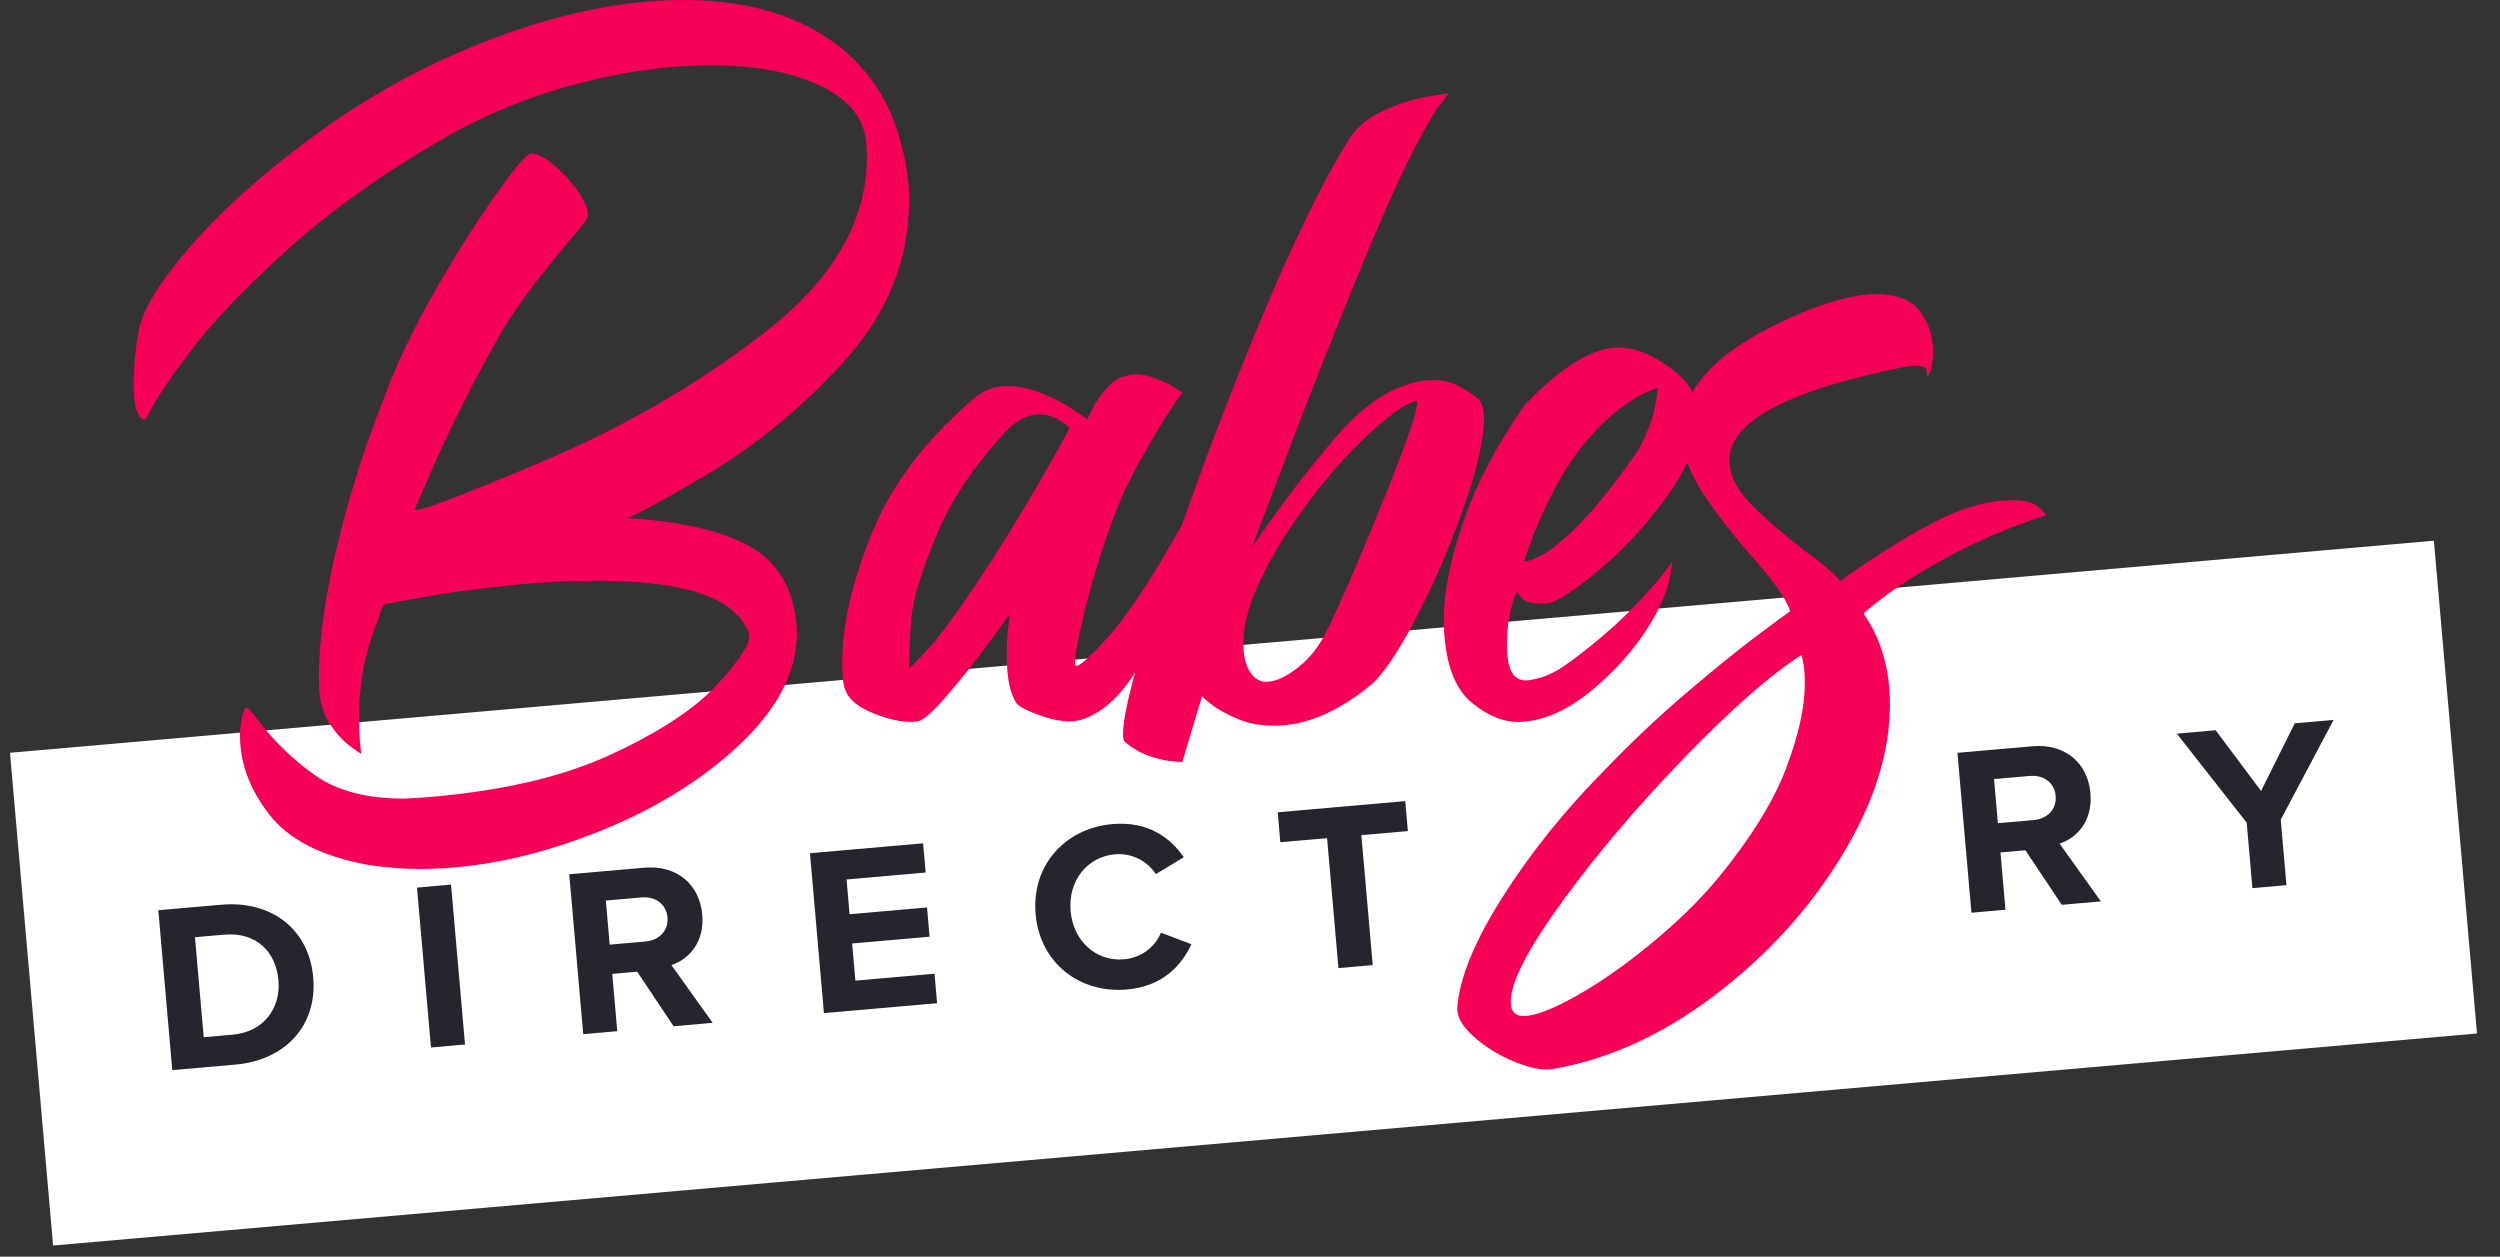
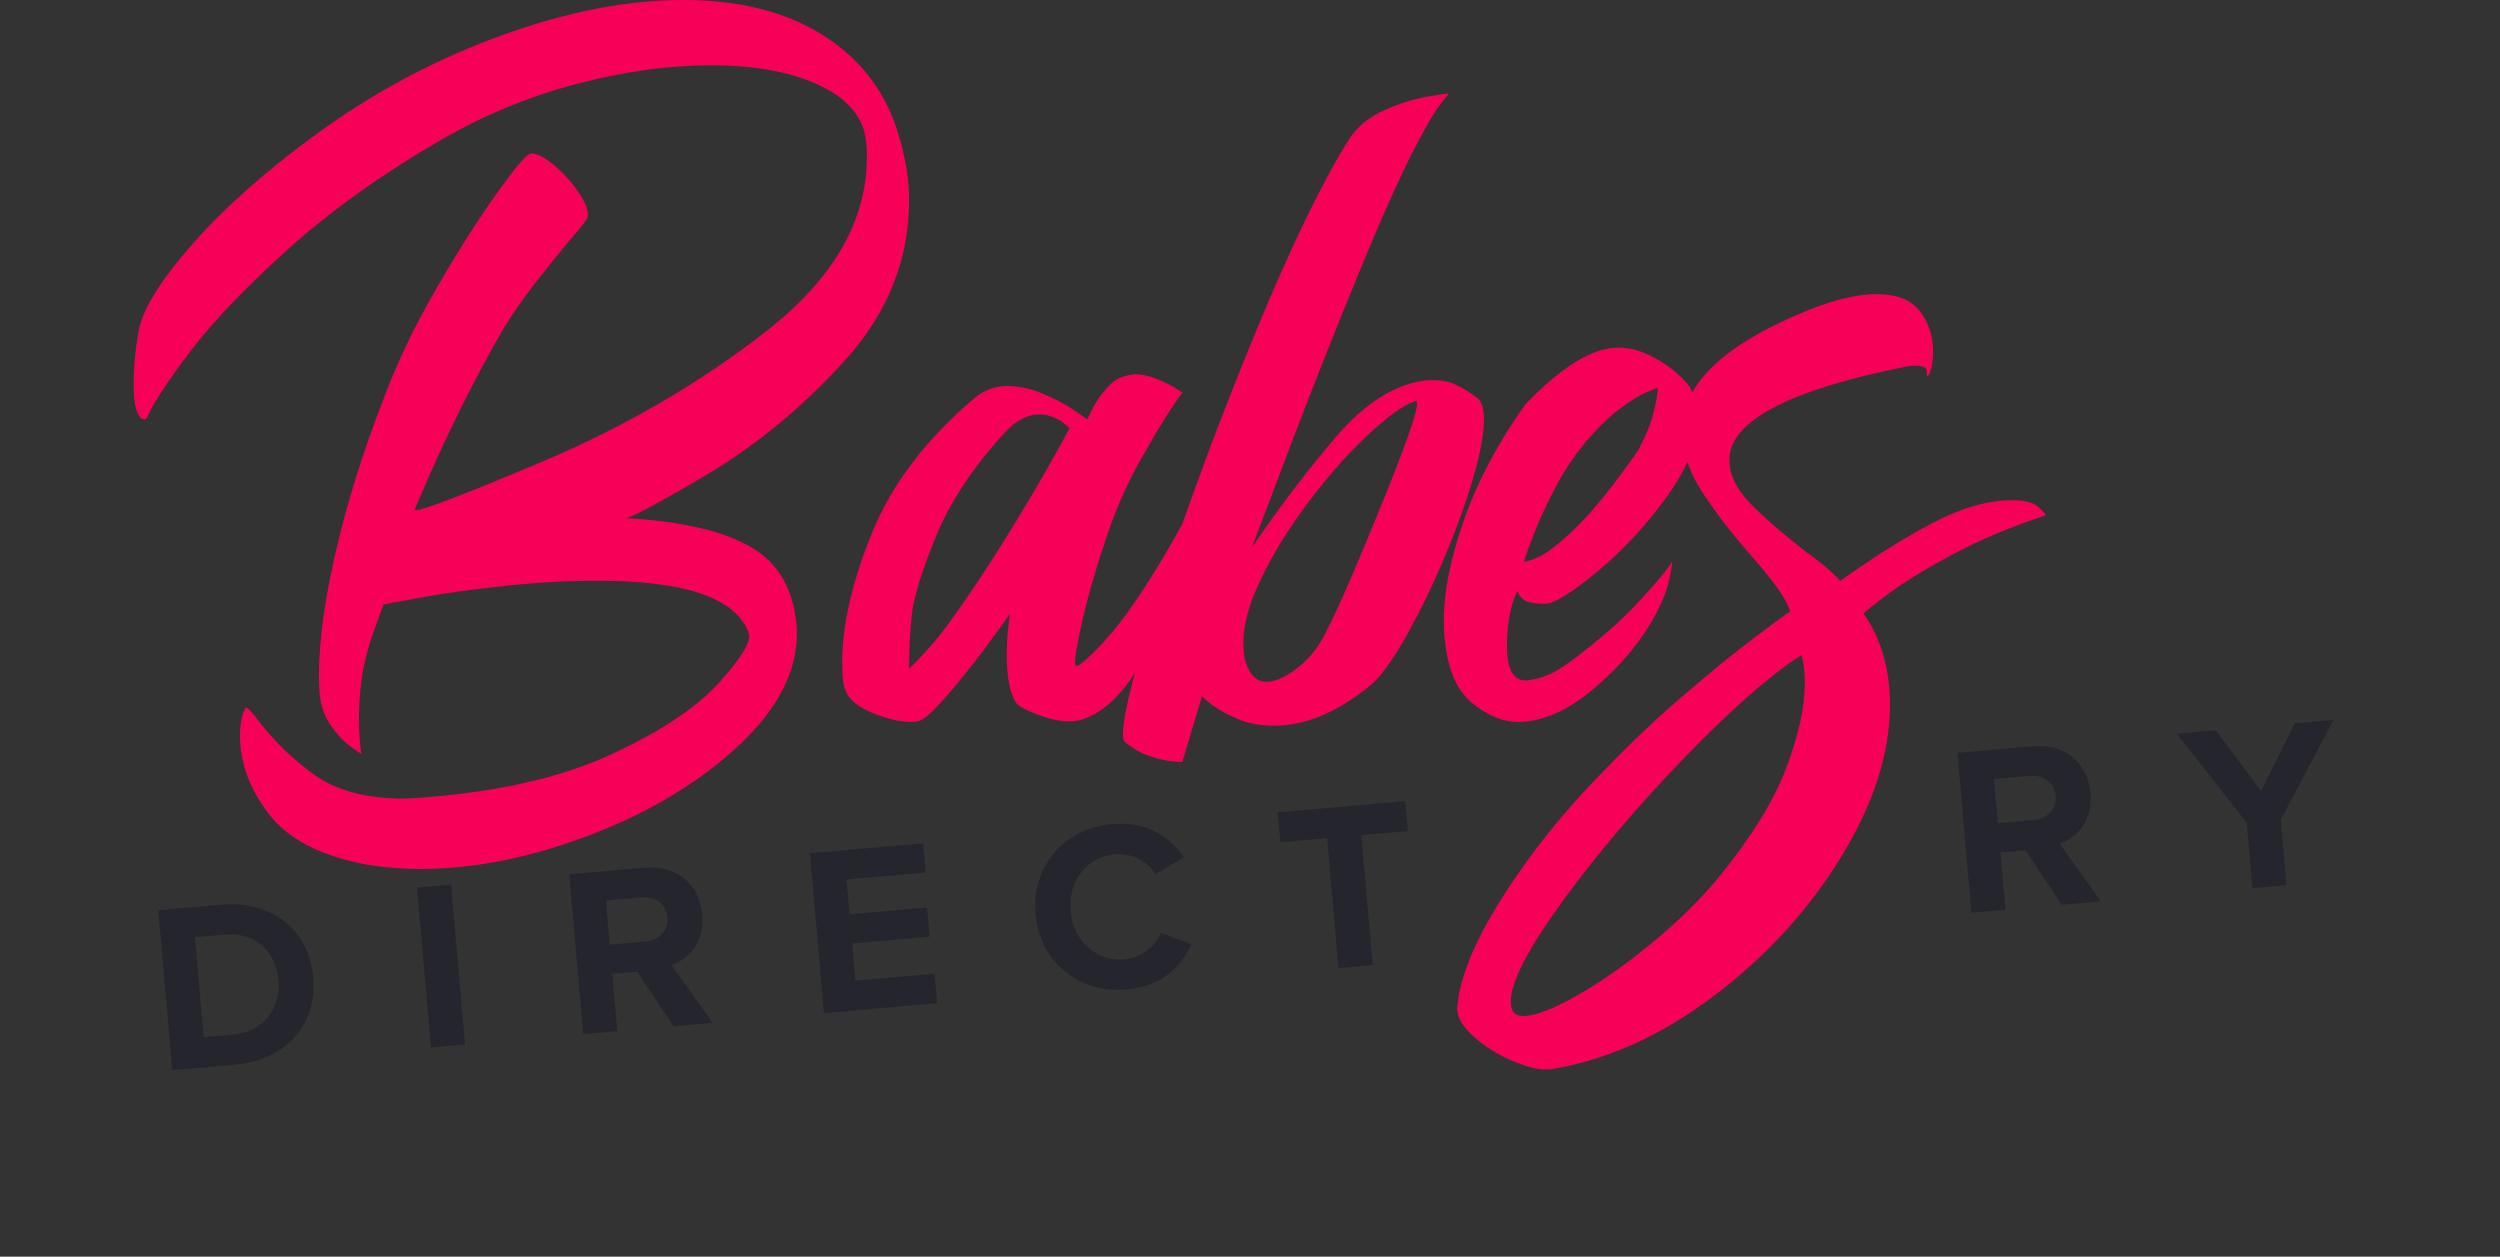
<svg xmlns="http://www.w3.org/2000/svg" width="187px" height="94px" viewBox="0 0 187 94" version="1.1">
  <rect x="0" y="0" width="187" height="94" fill="#333333" stroke="none" />
  <title>logo-wit</title>
  <g id="Dekstop" stroke="none" stroke-width="1" fill="none" fill-rule="evenodd">
    <g id="A6-Copy" transform="translate(-117, -102)">
      <g id="logo-wit" transform="translate(117.013, 102)">
-         <rect id="Rectangle" fill="#FFFFFF" transform="translate(93, 66.805) rotate(-5) translate(-93, -66.805) " x="2" y="48.305" width="182" height="37" />
        <path d="M16.775,72.95 C20.537,72.95 23.147,70.574 23.147,66.956 C23.147,63.338 20.537,60.944 16.775,60.944 L12.041,60.944 L12.041,72.95 L16.775,72.95 Z M16.775,70.7 L14.597,70.7 L14.597,63.194 L16.775,63.194 C19.241,63.194 20.537,64.832 20.537,66.956 C20.537,68.99 19.151,70.7 16.775,70.7 Z M34.021,72.95 L34.021,60.944 L31.465,60.944 L31.465,72.95 L34.021,72.95 Z M45.453,72.95 L45.453,68.648 L47.325,68.648 L49.683,72.95 L52.617,72.95 L49.917,68.378 C51.213,68.072 52.545,66.938 52.545,64.814 C52.545,62.582 51.015,60.944 48.513,60.944 L42.897,60.944 L42.897,72.95 L45.453,72.95 Z M48.135,66.452 L45.453,66.452 L45.453,63.14 L48.135,63.14 C49.161,63.14 49.935,63.788 49.935,64.796 C49.935,65.804 49.161,66.452 48.135,66.452 Z M69.467,72.95 L69.467,70.736 L63.527,70.736 L63.527,67.946 L69.341,67.946 L69.341,65.75 L63.527,65.75 L63.527,63.14 L69.467,63.14 L69.467,60.944 L60.971,60.944 L60.971,72.95 L69.467,72.95 Z M83.689,73.166 C86.425,73.166 87.937,71.708 88.801,70.214 L86.605,69.152 C86.101,70.142 85.021,70.898 83.689,70.898 C81.601,70.898 80.017,69.224 80.017,66.956 C80.017,64.688 81.601,63.014 83.689,63.014 C85.021,63.014 86.101,63.788 86.605,64.76 L88.801,63.68 C87.955,62.186 86.425,60.746 83.689,60.746 C80.179,60.746 77.389,63.266 77.389,66.956 C77.389,70.646 80.179,73.166 83.689,73.166 Z M102.177,72.95 L102.177,63.194 L105.669,63.194 L105.669,60.944 L96.093,60.944 L96.093,63.194 L99.603,63.194 L99.603,72.95 L102.177,72.95 Z M149.687,72.95 L149.687,68.648 L151.559,68.648 L153.917,72.95 L156.851,72.95 L154.151,68.378 C155.447,68.072 156.779,66.938 156.779,64.814 C156.779,62.582 155.249,60.944 152.747,60.944 L147.131,60.944 L147.131,72.95 L149.687,72.95 Z M152.369,66.452 L149.687,66.452 L149.687,63.14 L152.369,63.14 C153.395,63.14 154.169,63.788 154.169,64.796 C154.169,65.804 153.395,66.452 152.369,66.452 Z M170.785,72.95 L170.785,68.036 L175.375,60.944 L172.459,60.944 L169.507,65.768 L166.519,60.944 L163.603,60.944 L168.229,68.036 L168.229,72.95 L170.785,72.95 Z" id="DIRECTRY" fill="#25252E" fill-rule="nonzero" transform="translate(93.708, 66.956) rotate(-5) translate(-93.708, -66.956) " />
        <path d="M31.382,65 C35.463,65 39.734,64.144 44.193,62.432 C48.653,60.72 52.356,58.479 55.301,55.71 C58.246,52.941 59.677,50.076 59.593,47.117 C59.424,44.2 58.267,42.128 56.122,40.902 C54.11,39.753 51.192,39.05 47.369,38.792 L46.848,38.762 L46.933,38.733 C47.655,38.48 49.518,37.47 52.524,35.702 C56.479,33.377 60.045,30.45 63.222,26.92 C66.398,23.389 67.987,19.405 67.987,14.966 C67.987,13.275 67.671,11.478 67.04,9.576 C66.03,6.574 64.147,4.228 61.391,2.537 C58.636,0.846 55.196,0 51.073,0 C46.402,0 41.311,1.099 35.8,3.298 C31.55,4.989 27.521,7.219 23.714,9.988 C19.906,12.757 16.803,15.505 14.405,18.232 C12.006,20.959 10.66,23.125 10.365,24.732 C10.113,26.085 9.987,27.437 9.987,28.79 C9.987,29.593 10.05,30.196 10.176,30.598 C10.302,30.999 10.45,31.242 10.618,31.327 C10.786,31.411 10.912,31.369 10.996,31.2 C11.459,30.143 12.543,28.494 14.247,26.254 C15.951,24.013 18.402,21.455 21.599,18.58 C24.797,15.706 28.626,12.979 33.086,10.4 C36.241,8.582 39.586,7.208 43.121,6.278 C46.655,5.348 50,4.883 53.155,4.883 C56.479,4.883 59.204,5.39 61.328,6.405 C63.453,7.42 64.6,8.815 64.768,10.59 C64.81,10.844 64.831,11.224 64.831,11.732 C64.831,16.509 62.328,20.853 57.321,24.763 C52.314,28.674 46.676,31.95 40.407,34.593 C34.138,37.235 31.003,38.408 31.003,38.112 C31.171,37.732 31.56,36.833 32.171,35.417 C32.781,34.001 33.58,32.299 34.569,30.312 C35.558,28.325 36.578,26.423 37.63,24.605 C38.387,23.379 39.239,22.163 40.186,20.959 C41.132,19.754 41.963,18.728 42.679,17.883 C43.52,16.911 43.941,16.361 43.941,16.234 C44.025,15.811 43.815,15.22 43.31,14.459 C42.805,13.698 42.195,13.011 41.48,12.398 C40.764,11.785 40.175,11.478 39.712,11.478 C39.418,11.478 38.555,12.482 37.125,14.49 C35.694,16.498 34.169,18.908 32.549,21.72 C30.929,24.531 29.636,27.247 28.668,29.868 C27.111,33.842 25.891,37.785 25.007,41.695 C24.124,45.606 23.745,48.872 23.871,51.493 C23.913,52.55 24.176,53.437 24.66,54.156 C25.144,54.875 25.66,55.435 26.206,55.837 C26.753,56.238 27.027,56.418 27.027,56.376 C26.985,56.249 26.943,55.921 26.901,55.393 C26.859,54.864 26.838,54.262 26.838,53.585 C26.838,52.782 26.901,51.873 27.027,50.859 C27.195,49.675 27.479,48.523 27.879,47.402 C28.279,46.282 28.542,45.553 28.668,45.215 C28.744,45.199 28.841,45.18 28.958,45.158 L29.369,45.08 C29.919,44.978 30.716,44.832 31.76,44.644 C33.401,44.348 35.41,44.073 37.788,43.82 C40.165,43.566 42.468,43.439 44.698,43.439 C51.304,43.439 55.07,44.75 55.995,47.371 C56.206,47.963 55.459,49.199 53.755,51.08 C52.051,52.962 49.337,54.759 45.613,56.471 C41.89,58.183 37.146,59.25 31.382,59.673 L30.246,59.737 C27.427,59.737 25.197,59.155 23.556,57.993 C21.915,56.83 20.484,55.446 19.264,53.839 C19.054,53.543 18.854,53.3 18.665,53.11 C18.475,52.92 18.36,52.888 18.317,53.015 C18.065,53.522 17.939,54.198 17.939,55.044 C17.939,57.073 18.665,59.028 20.116,60.91 C21.568,62.791 24.019,64.049 27.469,64.683 C28.815,64.894 30.119,65 31.382,65 Z M68.638,53.961 C69.056,53.878 69.779,53.242 70.804,52.053 C71.83,50.865 72.813,49.634 73.755,48.362 C74.697,47.09 75.294,46.267 75.545,45.891 C75.503,46.058 75.451,46.454 75.388,47.08 C75.325,47.705 75.294,48.352 75.294,49.019 C75.294,50.729 75.545,51.938 76.047,52.647 C76.298,52.898 76.853,53.179 77.711,53.492 C78.569,53.805 79.333,53.961 80.003,53.961 C80.254,53.961 80.547,53.919 80.882,53.836 C82.682,53.252 84.252,51.667 85.591,49.082 C86.931,46.496 87.998,43.817 88.794,41.043 C89.589,38.27 89.987,36.716 89.987,36.383 C89.652,37.008 88.909,38.343 87.758,40.386 C86.606,42.43 85.445,44.265 84.273,45.891 C83.519,46.934 82.713,47.883 81.855,48.738 C80.997,49.593 80.526,49.937 80.442,49.77 C80.317,49.603 80.474,48.54 80.913,46.579 C81.353,44.619 81.981,42.44 82.797,40.042 C83.613,37.644 84.608,35.486 85.78,33.568 C86.366,32.525 86.91,31.618 87.412,30.846 C87.915,30.075 88.249,29.585 88.417,29.376 C88.333,29.293 88.113,29.147 87.758,28.938 C87.402,28.73 86.962,28.521 86.439,28.313 C85.916,28.104 85.403,28 84.901,28 C84.733,28 84.482,28.042 84.147,28.125 C83.645,28.25 83.184,28.553 82.766,29.032 C82.347,29.512 82.012,29.991 81.761,30.471 C81.51,30.951 81.363,31.253 81.322,31.378 C81.154,31.253 80.777,30.992 80.191,30.596 C79.605,30.2 78.862,29.814 77.962,29.439 C77.062,29.063 76.194,28.876 75.356,28.876 C74.436,28.876 73.619,29.168 72.908,29.752 C69.266,32.838 66.702,36.205 65.216,39.855 C63.73,43.504 62.987,46.725 62.987,49.52 C62.987,50.646 63.07,51.355 63.238,51.647 C63.489,52.356 64.242,52.95 65.498,53.429 C66.754,53.909 67.801,54.086 68.638,53.961 Z M67.987,50 C67.987,48.673 68.051,47.358 68.18,46.052 C68.309,44.747 68.911,42.779 69.987,40.147 C71.062,37.515 72.804,34.894 75.212,32.284 C76.03,31.428 76.868,31 77.729,31 C78.116,31 78.481,31.075 78.825,31.225 C79.169,31.374 79.438,31.535 79.632,31.706 C79.825,31.877 79.944,31.984 79.987,32.027 C79.772,32.455 79.223,33.45 78.342,35.012 C77.46,36.574 76.374,38.392 75.083,40.468 C73.793,42.543 72.546,44.416 71.342,46.084 C70.653,47.069 69.976,47.925 69.309,48.652 C68.643,49.38 68.202,49.829 67.987,50 Z M88.422,57 L89.901,52.071 C89.987,52.197 90.255,52.429 90.705,52.766 C91.155,53.103 91.776,53.44 92.569,53.777 C93.362,54.114 94.272,54.283 95.301,54.283 C97.615,54.283 99.994,53.292 102.437,51.312 C103.38,50.554 104.537,48.858 105.908,46.225 C107.28,43.592 108.469,40.832 109.476,37.946 C110.483,35.06 110.987,32.859 110.987,31.342 C110.987,30.542 110.815,30.015 110.472,29.762 C109.915,29.341 109.39,29.014 108.897,28.783 C108.405,28.551 107.858,28.435 107.258,28.435 C106.872,28.435 106.572,28.456 106.358,28.498 C104.172,28.835 102.03,30.226 99.93,32.669 C97.83,35.113 95.73,37.872 93.63,40.948 C94.058,39.811 95.044,37.209 96.587,33.143 C98.13,29.078 99.855,24.728 101.762,20.093 C103.669,15.459 105.201,12.109 106.358,10.045 C106.872,9.076 107.312,8.349 107.676,7.865 C108.04,7.38 108.265,7.096 108.351,7.011 C108.351,6.969 107.815,7.043 106.744,7.233 C105.672,7.422 104.58,7.77 103.465,8.275 C102.351,8.781 101.494,9.497 100.894,10.424 C98.88,13.626 96.544,18.45 93.887,24.896 C91.23,31.342 88.915,37.567 86.944,43.571 C84.972,49.574 83.987,53.356 83.987,54.915 C83.987,55.209 84.03,55.399 84.115,55.483 C84.715,55.989 85.337,56.347 85.98,56.558 C86.622,56.768 87.158,56.895 87.587,56.937 C88.015,56.979 88.294,57 88.422,57 Z M94.587,50.996 C94.117,50.954 93.733,50.677 93.435,50.167 C93.136,49.657 92.987,48.976 92.987,48.126 C92.987,47.063 93.243,45.872 93.755,44.553 C94.608,42.469 95.824,40.343 97.403,38.174 C98.982,36.005 100.571,34.166 102.172,32.656 C103.772,31.146 104.999,30.264 105.852,30.009 C106.321,29.838 105.564,32.209 103.58,37.121 C101.596,42.034 100.155,45.361 99.259,47.105 C98.705,48.296 97.958,49.253 97.019,49.976 C96.08,50.699 95.27,51.039 94.587,50.996 Z M113.513,54 C115.376,54 117.311,53.14 119.318,51.419 C121.326,49.699 122.868,47.806 123.944,45.742 C124.4,44.839 124.7,44.054 124.845,43.387 C124.989,42.72 125.062,42.258 125.062,42 C124.979,42.172 124.72,42.527 124.286,43.065 C123.851,43.602 123.23,44.301 122.423,45.161 C121.616,46.022 120.695,46.882 119.66,47.742 C118.584,48.645 117.663,49.355 116.897,49.871 C116.131,50.387 115.355,50.71 114.568,50.839 C113.327,51.14 112.706,50.301 112.706,48.323 C112.706,47.462 112.768,46.72 112.892,46.097 C113.016,45.473 113.14,45.011 113.264,44.71 C113.389,44.409 113.471,44.237 113.513,44.194 C113.513,44.366 113.637,44.57 113.885,44.806 C114.134,45.043 114.693,45.161 115.562,45.161 C116.224,45.161 117.518,44.366 119.443,42.774 C121.367,41.183 123.106,39.312 124.658,37.161 C126.211,35.011 126.987,33.054 126.987,31.29 C126.987,30.559 126.821,29.849 126.49,29.161 C126.366,28.86 126.014,28.452 125.434,27.935 C124.855,27.419 124.172,26.968 123.385,26.581 C122.599,26.194 121.812,26 121.026,26 C119.122,26 116.804,27.419 114.072,30.258 C112.002,33.183 110.47,36.075 109.477,38.935 C108.483,41.796 107.987,44.258 107.987,46.323 C107.987,46.968 108.007,47.441 108.049,47.742 C108.256,50.022 108.939,51.634 110.098,52.581 C111.257,53.527 112.395,54 113.513,54 Z M113.987,41.942 C114.071,41.683 114.291,41.079 114.647,40.13 C115.003,39.181 115.517,38.048 116.188,36.733 C116.859,35.417 117.655,34.198 118.578,33.077 C119.458,32.041 120.297,31.222 121.094,30.618 C121.89,30.014 122.54,29.604 123.043,29.388 C123.379,29.244 123.63,29.139 123.798,29.072 L123.987,29 L123.987,29 C123.987,29.345 123.892,29.927 123.704,30.747 C123.515,31.567 123.127,32.537 122.54,33.659 C120.737,36.247 119.207,38.156 117.949,39.386 C116.691,40.615 115.716,41.381 115.024,41.683 C114.333,41.985 113.987,42.071 113.987,41.942 Z M116.133,79.961 C120.305,79.248 124.34,77.412 128.238,74.454 C132.137,71.497 135.297,68.035 137.72,64.07 C140.144,60.106 141.355,56.319 141.355,52.711 C141.355,50.068 140.702,47.802 139.396,45.914 C139.396,45.83 139.986,45.348 141.166,44.467 C142.346,43.586 143.947,42.6 145.97,41.509 C147.993,40.418 150.332,39.432 152.987,38.551 C152.987,38.425 152.797,38.205 152.418,37.89 C152.038,37.576 151.406,37.418 150.521,37.418 C148.709,37.418 146.739,37.974 144.611,39.086 C142.483,40.198 140.154,41.656 137.626,43.46 C137.246,42.957 136.361,42.201 134.971,41.194 C133.243,39.852 131.873,38.656 130.862,37.607 C129.85,36.558 129.345,35.489 129.345,34.398 C129.345,31.503 133.77,29.174 142.62,27.412 C142.788,27.37 142.978,27.349 143.188,27.349 C143.778,27.349 144.084,27.475 144.105,27.727 C144.126,27.979 144.137,28.125 144.137,28.167 C144.263,28.083 144.368,27.863 144.453,27.507 C144.537,27.15 144.579,26.741 144.579,26.279 C144.579,25.147 144.253,24.15 143.599,23.29 C142.946,22.43 141.861,22 140.344,22 C138.995,22 137.352,22.378 135.413,23.133 C129.007,25.692 125.805,28.713 125.805,32.195 C125.805,33.664 126.258,35.121 127.164,36.569 C128.07,38.016 129.324,39.663 130.925,41.509 C131.81,42.516 132.484,43.345 132.948,43.995 C133.411,44.645 133.727,45.222 133.896,45.726 C133.517,45.977 132.632,46.628 131.241,47.677 C129.85,48.725 128.133,50.12 126.089,51.862 C124.045,53.603 122.033,55.501 120.052,57.557 C117.06,60.578 114.51,63.745 112.403,67.06 C110.296,70.374 109.158,73.143 108.99,75.367 C108.947,76.038 109.358,76.762 110.222,77.538 C111.086,78.314 112.108,78.944 113.288,79.426 C114.468,79.908 115.416,80.087 116.133,79.961 Z M113.943,76 C113.646,76 113.412,75.916 113.242,75.749 C113.072,75.581 112.987,75.309 112.987,74.933 C112.987,73.467 114.283,70.956 116.877,67.398 C119.47,63.84 122.52,60.25 126.027,56.629 C129.535,53.008 132.436,50.465 134.732,49 C134.774,49.084 134.827,49.314 134.891,49.691 C134.955,50.067 134.987,50.549 134.987,51.135 C134.987,52.893 134.519,55.007 133.584,57.477 C132.649,59.947 130.948,62.688 128.482,65.702 C127.122,67.335 125.464,68.957 123.508,70.569 C121.553,72.18 119.682,73.488 117.897,74.493 C116.111,75.498 114.793,76 113.943,76 Z" id="Babes" fill="#F70158" fill-rule="nonzero" />
      </g>
    </g>
  </g>
</svg>